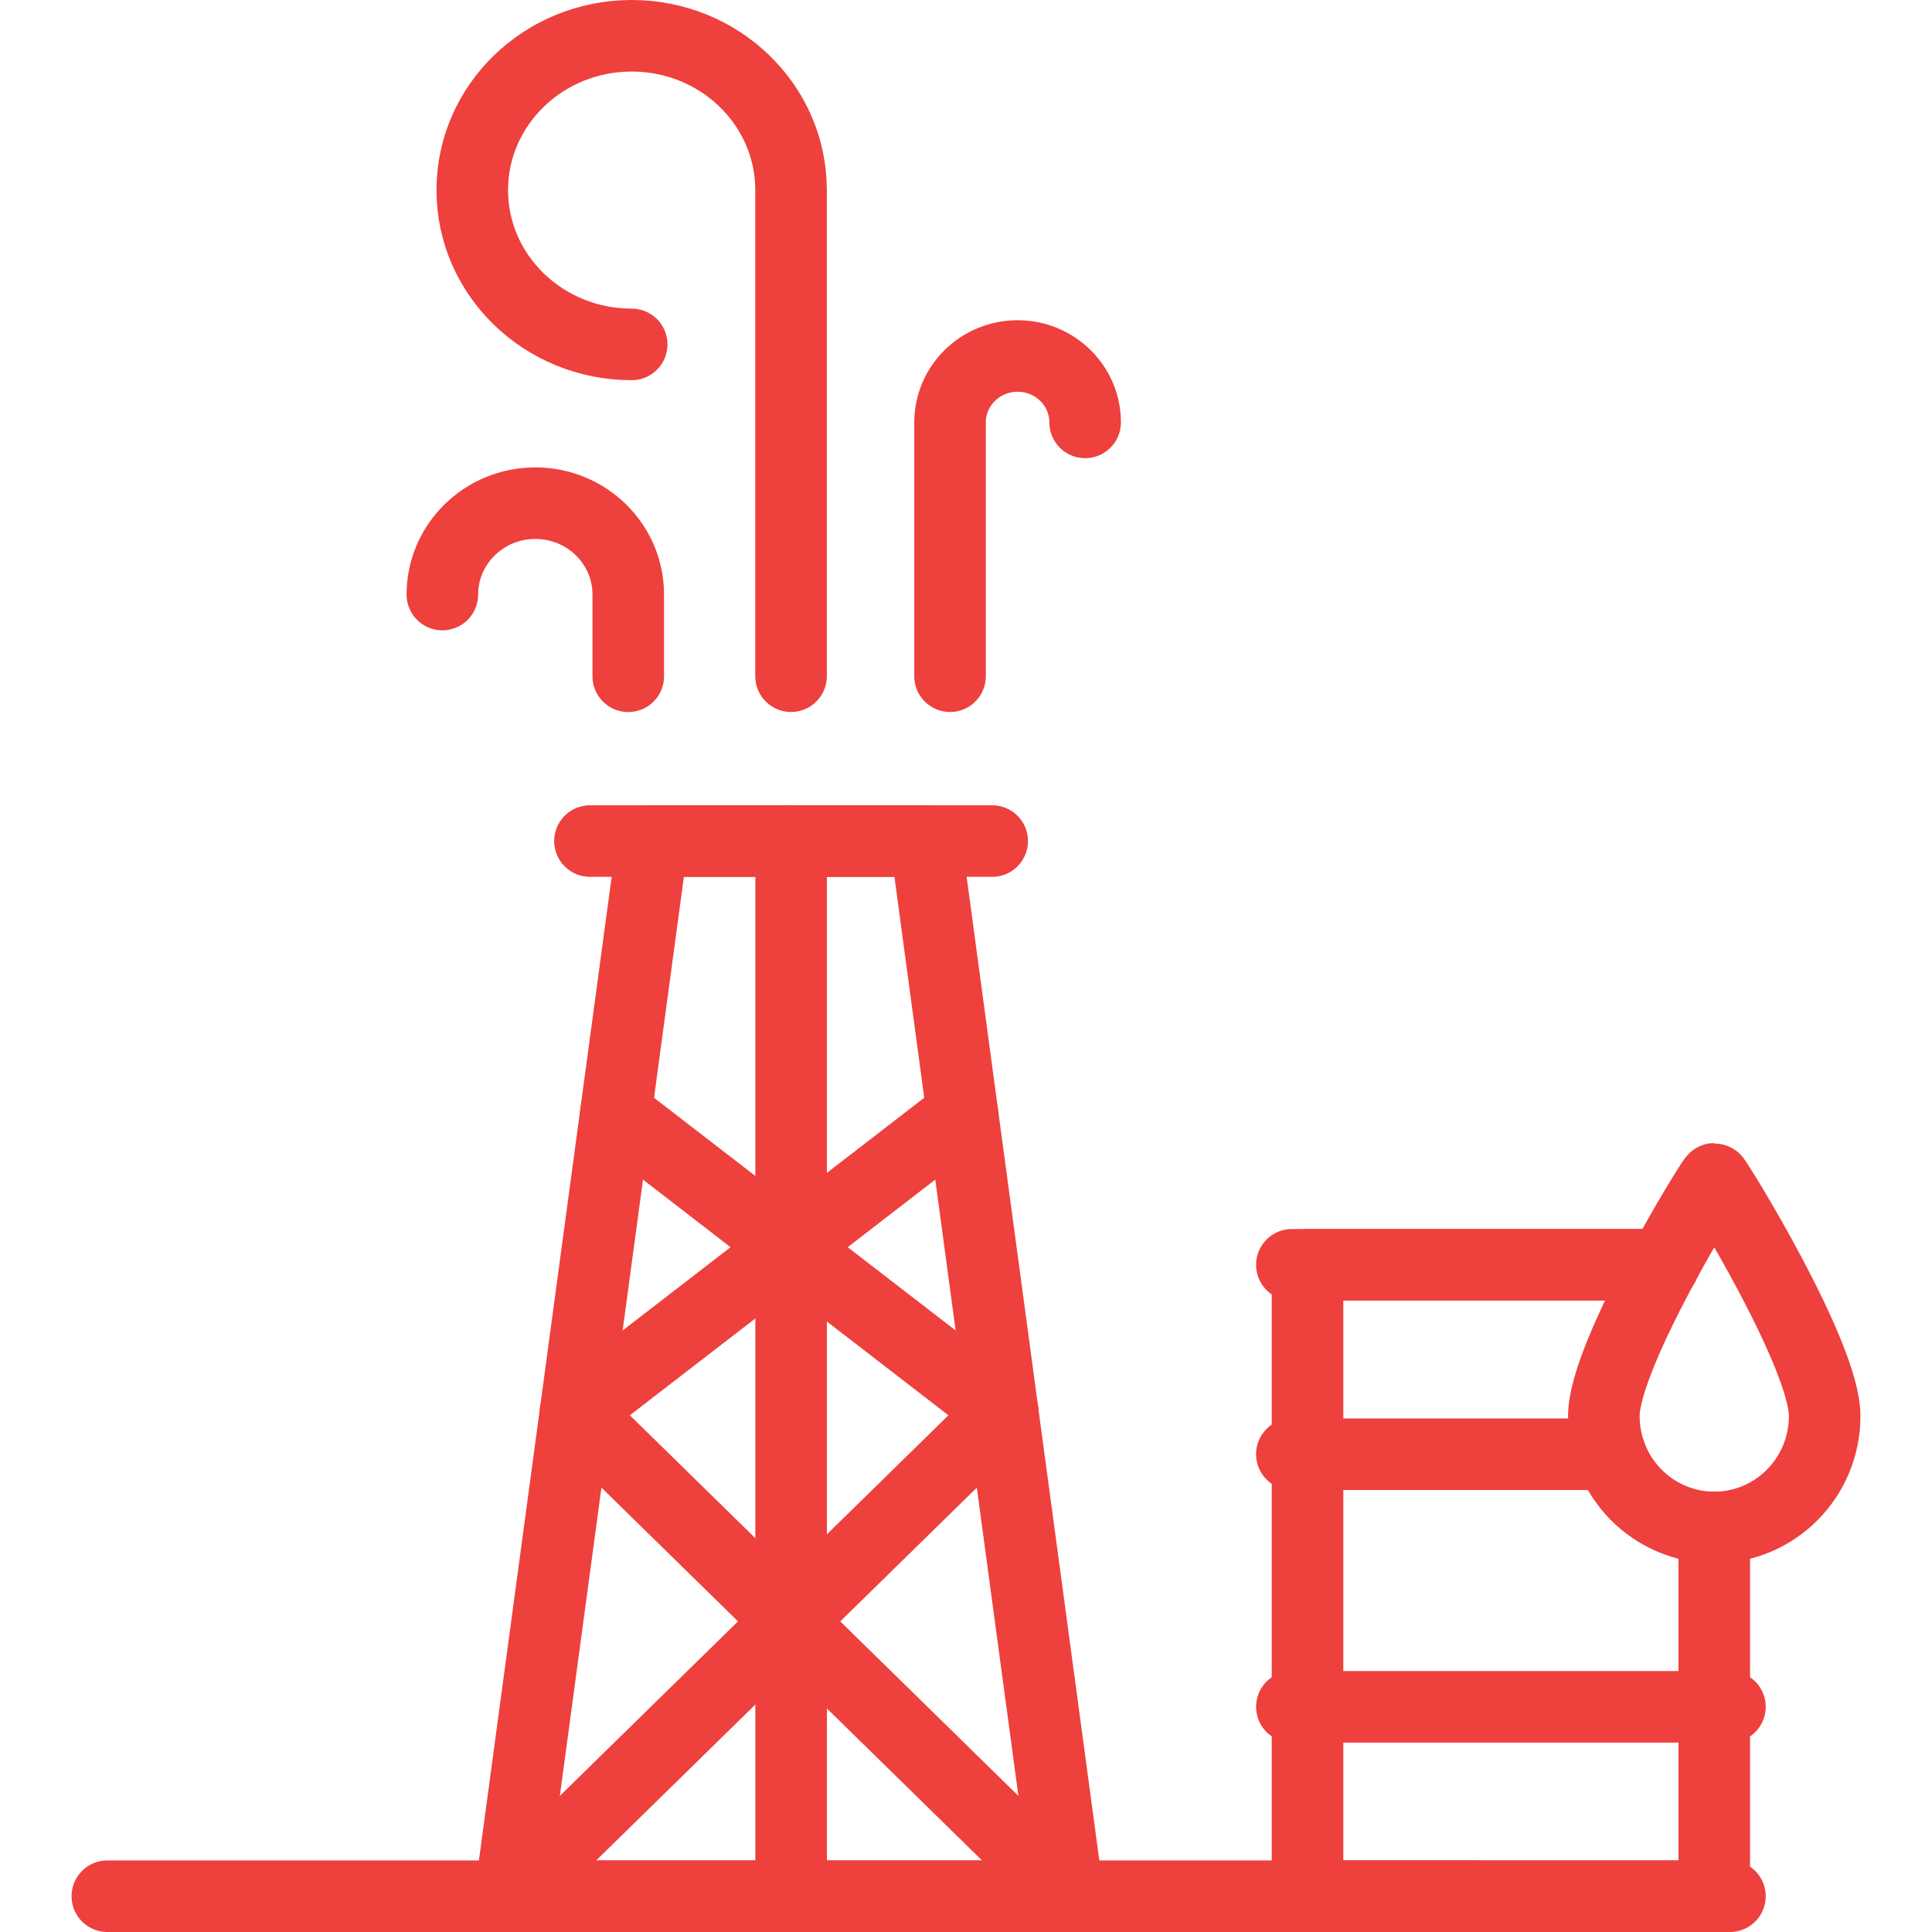
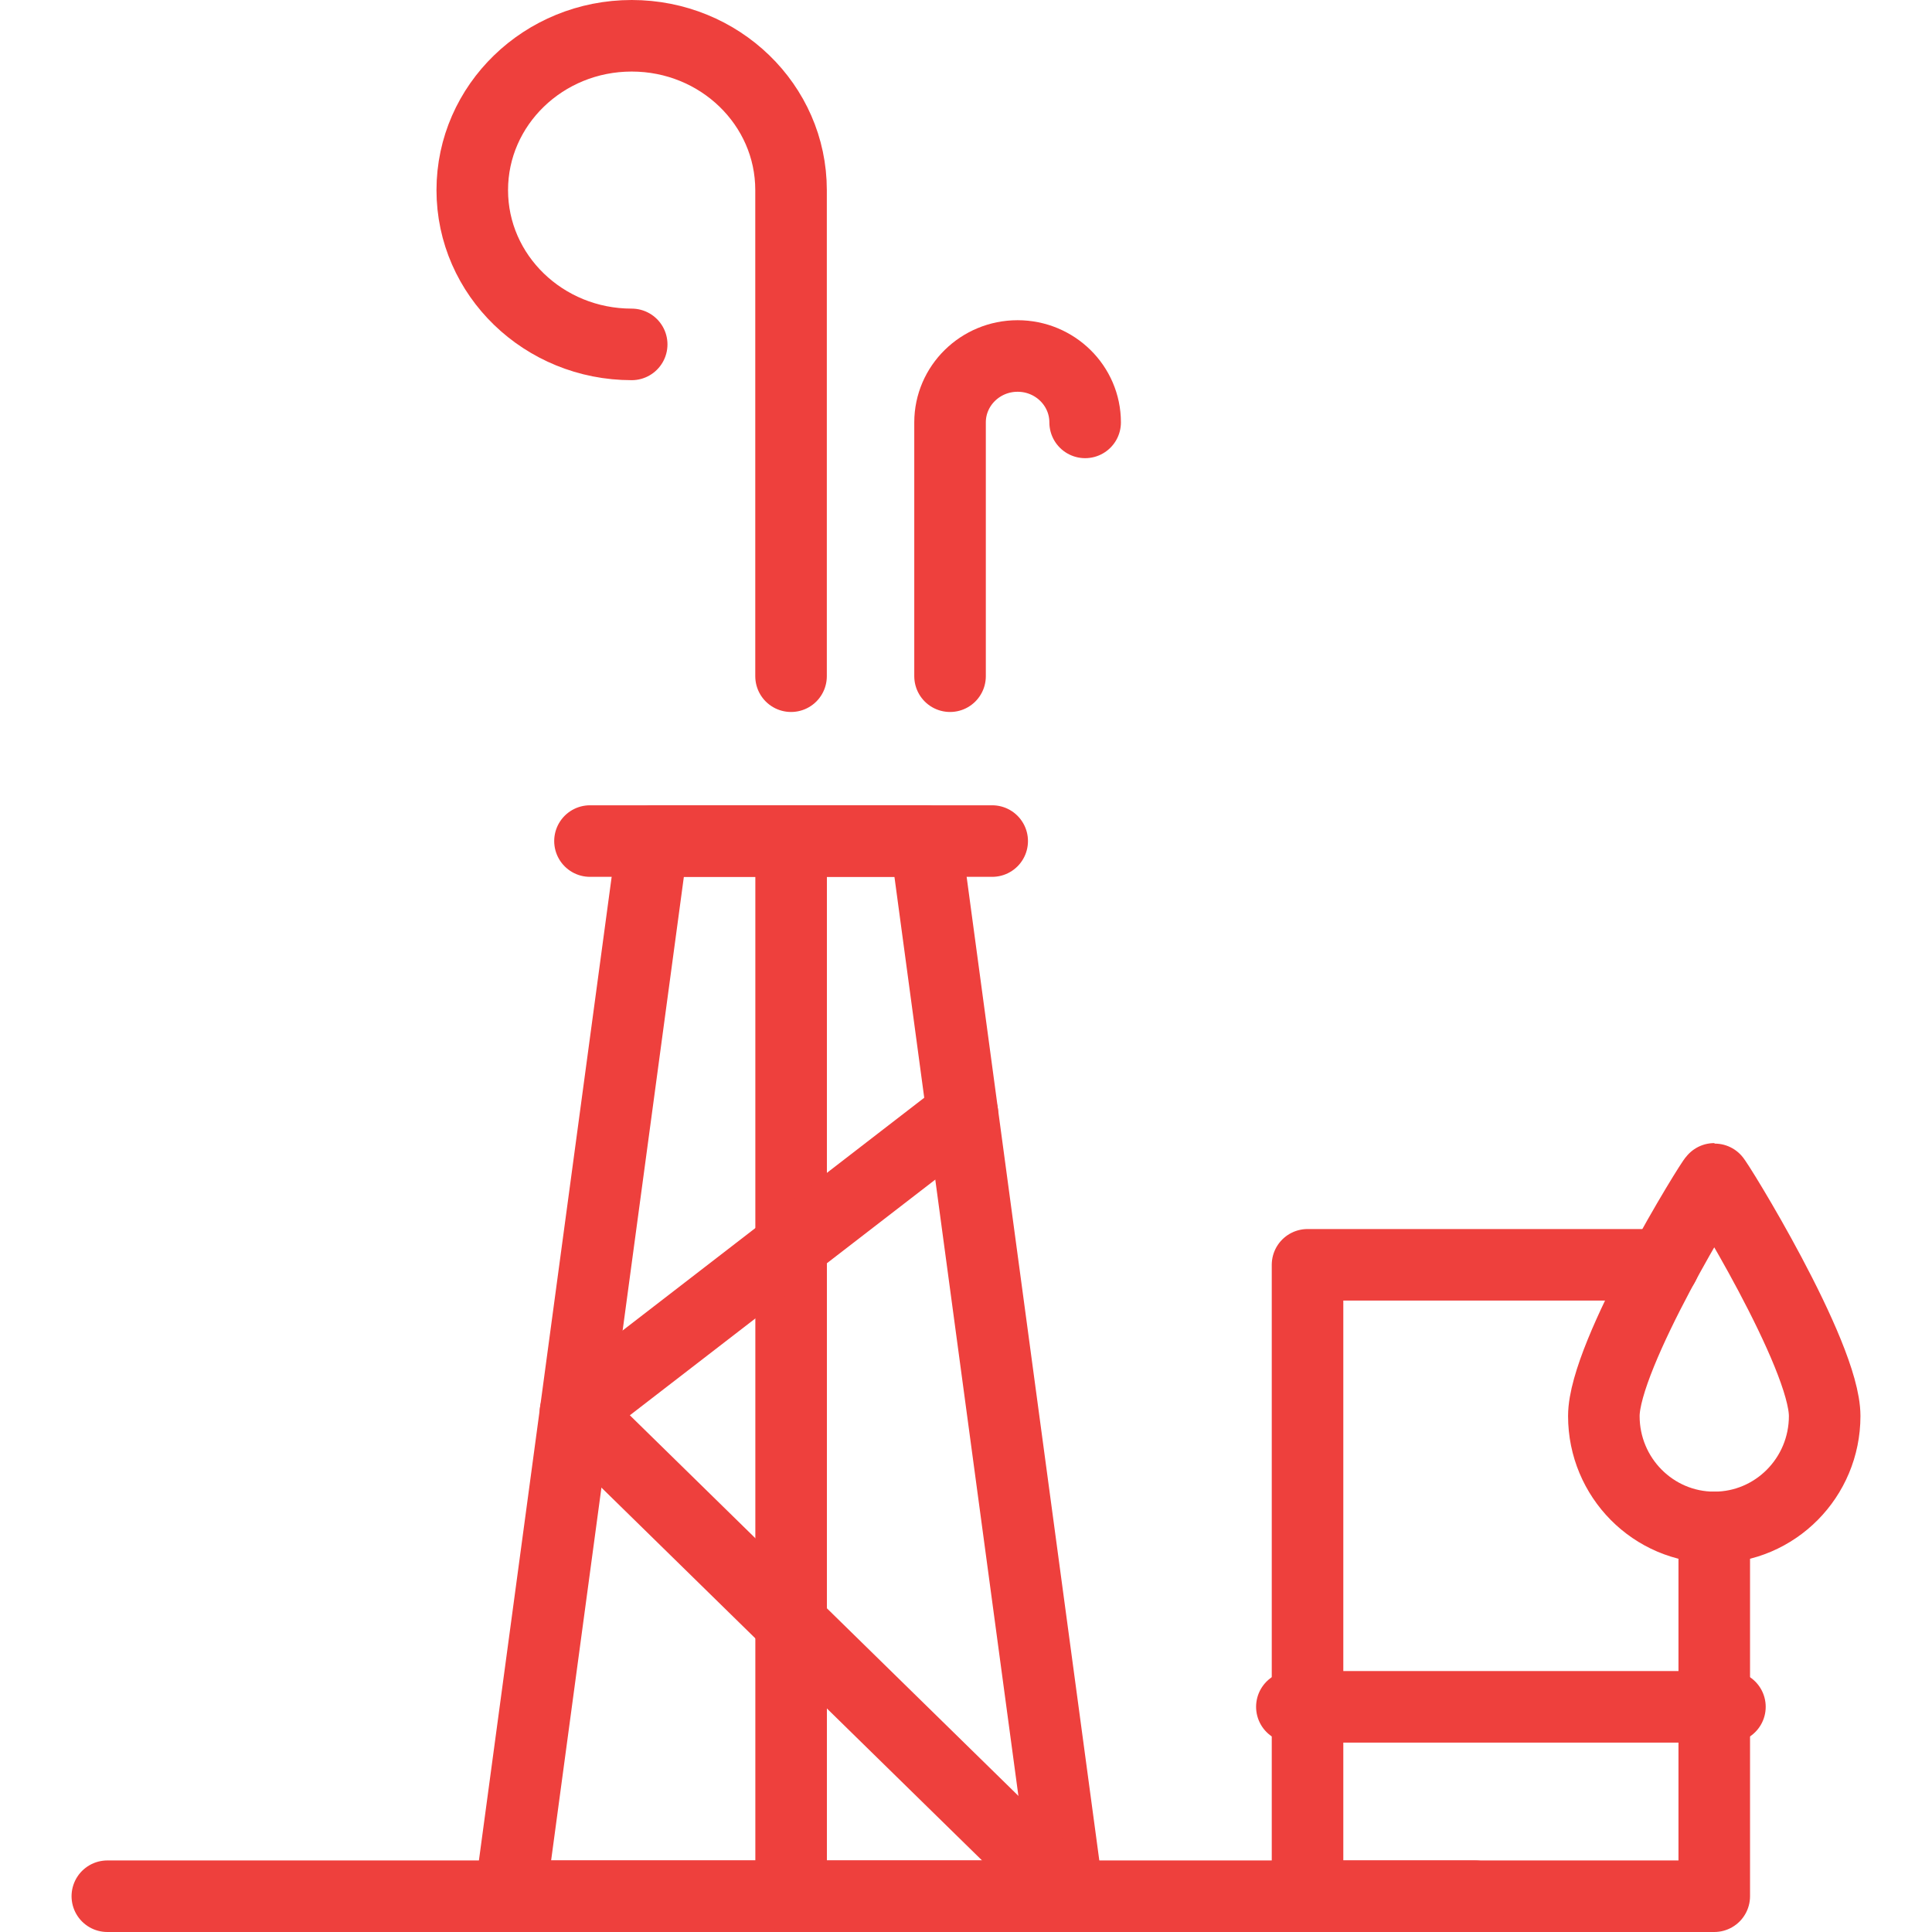
<svg xmlns="http://www.w3.org/2000/svg" version="1.1" id="Layer_1" x="0px" y="0px" width="27px" height="27px" viewBox="0 0 27 27" xml:space="preserve">
  <g>
    <g>
      <polyline fill="none" stroke="#EE403D" stroke-linecap="round" stroke-linejoin="round" stroke-miterlimit="10" points=" 23.957,21.346 23.957,26.5 18.273,26.5 18.273,17.676 23.249,17.676 " />
-       <line fill="none" stroke="#EE403D" stroke-linecap="round" stroke-linejoin="round" stroke-miterlimit="10" x1="18.054" y1="20.323" x2="22.508" y2="20.323" />
-       <line fill="none" stroke="#EE403D" stroke-linecap="round" stroke-linejoin="round" stroke-miterlimit="10" x1="18.054" y1="17.676" x2="23.249" y2="17.676" />
      <line fill="none" stroke="#EE403D" stroke-linecap="round" stroke-linejoin="round" stroke-miterlimit="10" x1="18.054" y1="23.853" x2="24.176" y2="23.853" />
-       <line fill="none" stroke="#EE403D" stroke-linecap="round" stroke-linejoin="round" stroke-miterlimit="10" x1="18.054" y1="26.5" x2="24.176" y2="26.5" />
      <path fill="none" stroke="#EE403D" stroke-linecap="round" stroke-linejoin="round" stroke-miterlimit="10" d="M23.957,16.475 c-0.025,0-1.543,2.454-1.543,3.314c0,0.86,0.691,1.557,1.543,1.557c0.852,0,1.543-0.697,1.543-1.557 C25.5,18.929,23.982,16.475,23.957,16.475z" />
    </g>
    <g>
      <g>
        <polygon fill="none" stroke="#EE403D" stroke-linecap="round" stroke-linejoin="round" stroke-miterlimit="10" points=" 14.926,26.5 7.13,26.5 9.12,11.754 12.937,11.754 " />
        <line fill="none" stroke="#EE403D" stroke-linecap="round" stroke-linejoin="round" stroke-miterlimit="10" x1="1.5" y1="26.5" x2="20.612" y2="26.5" />
        <line fill="none" stroke="#EE403D" stroke-linecap="round" stroke-linejoin="round" stroke-miterlimit="10" x1="8.245" y1="11.754" x2="13.866" y2="11.754" />
        <line fill="none" stroke="#EE403D" stroke-linecap="round" stroke-linejoin="round" stroke-miterlimit="10" x1="11.056" y1="11.754" x2="11.056" y2="26.5" />
        <polyline fill="none" stroke="#EE403D" stroke-linecap="round" stroke-linejoin="round" stroke-miterlimit="10" points=" 13.45,15.561 8.042,19.734 14.926,26.477 " />
-         <polyline fill="none" stroke="#EE403D" stroke-linecap="round" stroke-linejoin="round" stroke-miterlimit="10" points=" 8.606,15.561 14.015,19.734 7.13,26.477 " />
-         <path fill="none" stroke="#EE403D" stroke-linecap="round" stroke-linejoin="round" stroke-miterlimit="10" d="M6.182,8.309 c0-0.705,0.582-1.277,1.299-1.277S8.78,7.603,8.78,8.309v1.142" />
        <path fill="none" stroke="#EE403D" stroke-linecap="round" stroke-linejoin="round" stroke-miterlimit="10" d="M15.165,5.903 c0-0.513-0.423-0.928-0.944-0.928c-0.521,0-0.944,0.416-0.944,0.928v3.547" />
        <path fill="none" stroke="#EE403D" stroke-linecap="round" stroke-linejoin="round" stroke-miterlimit="10" d="M8.828,4.813 c-1.23,0-2.228-0.965-2.228-2.156S7.598,0.5,8.828,0.5c1.23,0,2.227,0.965,2.227,2.156v6.794" />
      </g>
    </g>
  </g>
</svg>